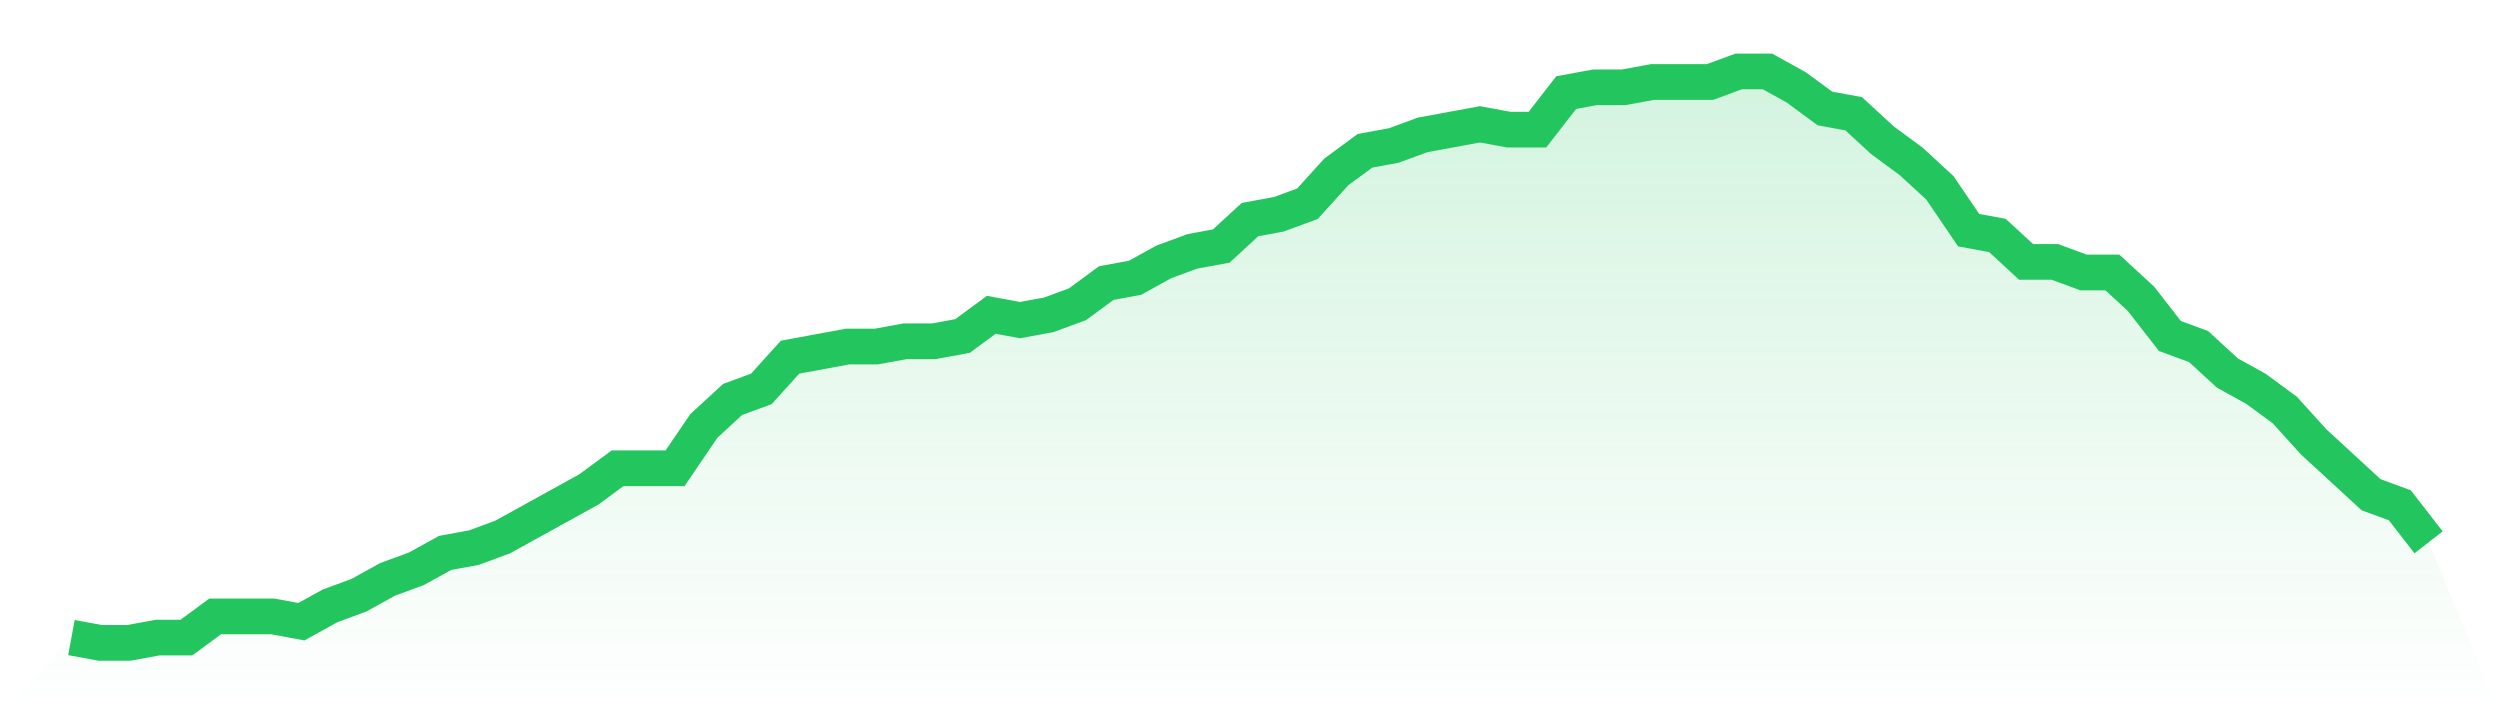
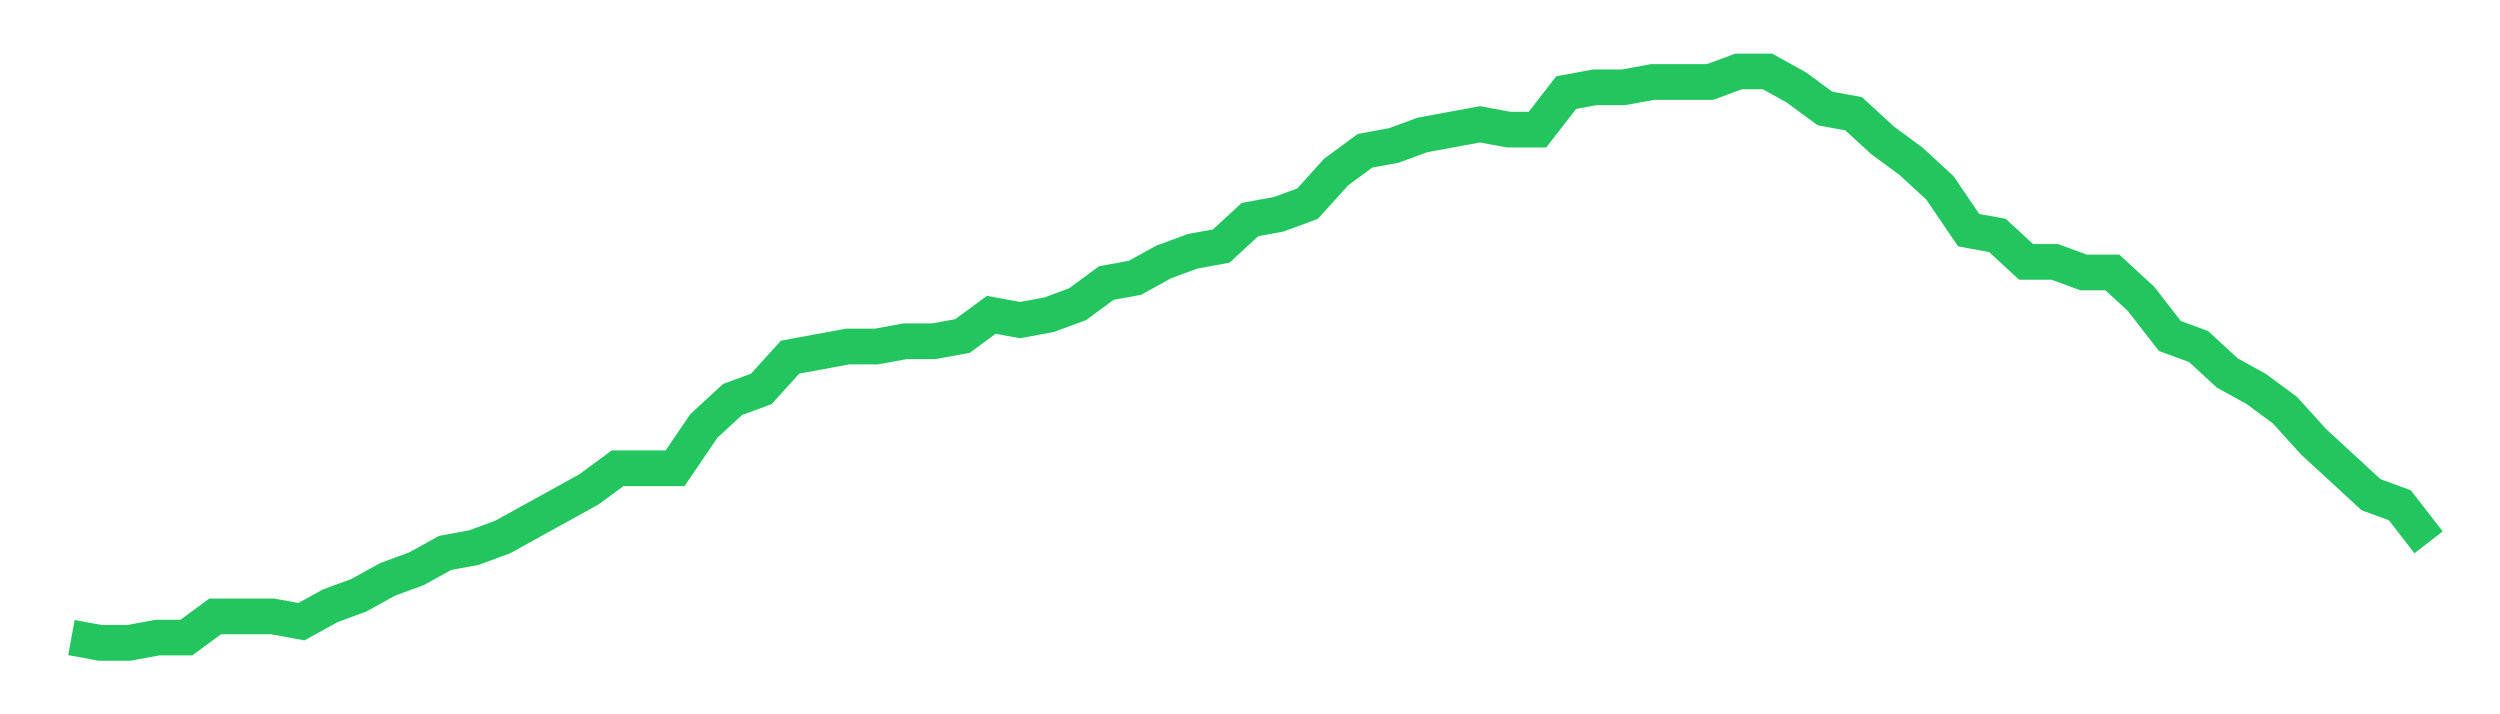
<svg xmlns="http://www.w3.org/2000/svg" viewBox="0 0 140 40">
  <defs>
    <linearGradient id="gradient" x1="0" x2="0" y1="0" y2="1">
      <stop offset="0%" stop-color="#22c55e" stop-opacity="0.2" />
      <stop offset="100%" stop-color="#22c55e" stop-opacity="0" />
    </linearGradient>
  </defs>
-   <path d="M4,35.704 L4,35.704 L5.61,36 L7.22,36 L8.829,35.704 L10.439,35.704 L12.049,34.519 L13.659,34.519 L15.268,34.519 L16.878,34.815 L18.488,33.926 L20.098,33.333 L21.707,32.444 L23.317,31.852 L24.927,30.963 L26.537,30.667 L28.146,30.074 L29.756,29.185 L31.366,28.296 L32.976,27.407 L34.585,26.222 L36.195,26.222 L37.805,26.222 L39.415,23.852 L41.024,22.37 L42.634,21.778 L44.244,20 L45.854,19.704 L47.463,19.407 L49.073,19.407 L50.683,19.111 L52.293,19.111 L53.902,18.815 L55.512,17.63 L57.122,17.926 L58.732,17.63 L60.341,17.037 L61.951,15.852 L63.561,15.556 L65.171,14.667 L66.78,14.074 L68.39,13.778 L70,12.296 L71.61,12 L73.22,11.407 L74.829,9.63 L76.439,8.444 L78.049,8.148 L79.659,7.556 L81.268,7.259 L82.878,6.963 L84.488,7.259 L86.098,7.259 L87.707,5.185 L89.317,4.889 L90.927,4.889 L92.537,4.593 L94.146,4.593 L95.756,4.593 L97.366,4 L98.976,4 L100.585,4.889 L102.195,6.074 L103.805,6.37 L105.415,7.852 L107.024,9.037 L108.634,10.519 L110.244,12.889 L111.854,13.185 L113.463,14.667 L115.073,14.667 L116.683,15.259 L118.293,15.259 L119.902,16.741 L121.512,18.815 L123.122,19.407 L124.732,20.889 L126.341,21.778 L127.951,22.963 L129.561,24.741 L131.171,26.222 L132.78,27.704 L134.39,28.296 L136,30.37 L140,40 L0,40 z" fill="url(#gradient)" />
  <path d="M4,35.704 L4,35.704 L5.61,36 L7.22,36 L8.829,35.704 L10.439,35.704 L12.049,34.519 L13.659,34.519 L15.268,34.519 L16.878,34.815 L18.488,33.926 L20.098,33.333 L21.707,32.444 L23.317,31.852 L24.927,30.963 L26.537,30.667 L28.146,30.074 L29.756,29.185 L31.366,28.296 L32.976,27.407 L34.585,26.222 L36.195,26.222 L37.805,26.222 L39.415,23.852 L41.024,22.37 L42.634,21.778 L44.244,20 L45.854,19.704 L47.463,19.407 L49.073,19.407 L50.683,19.111 L52.293,19.111 L53.902,18.815 L55.512,17.63 L57.122,17.926 L58.732,17.63 L60.341,17.037 L61.951,15.852 L63.561,15.556 L65.171,14.667 L66.78,14.074 L68.39,13.778 L70,12.296 L71.61,12 L73.22,11.407 L74.829,9.63 L76.439,8.444 L78.049,8.148 L79.659,7.556 L81.268,7.259 L82.878,6.963 L84.488,7.259 L86.098,7.259 L87.707,5.185 L89.317,4.889 L90.927,4.889 L92.537,4.593 L94.146,4.593 L95.756,4.593 L97.366,4 L98.976,4 L100.585,4.889 L102.195,6.074 L103.805,6.37 L105.415,7.852 L107.024,9.037 L108.634,10.519 L110.244,12.889 L111.854,13.185 L113.463,14.667 L115.073,14.667 L116.683,15.259 L118.293,15.259 L119.902,16.741 L121.512,18.815 L123.122,19.407 L124.732,20.889 L126.341,21.778 L127.951,22.963 L129.561,24.741 L131.171,26.222 L132.78,27.704 L134.39,28.296 L136,30.37" fill="none" stroke="#22c55e" stroke-width="2" />
</svg>